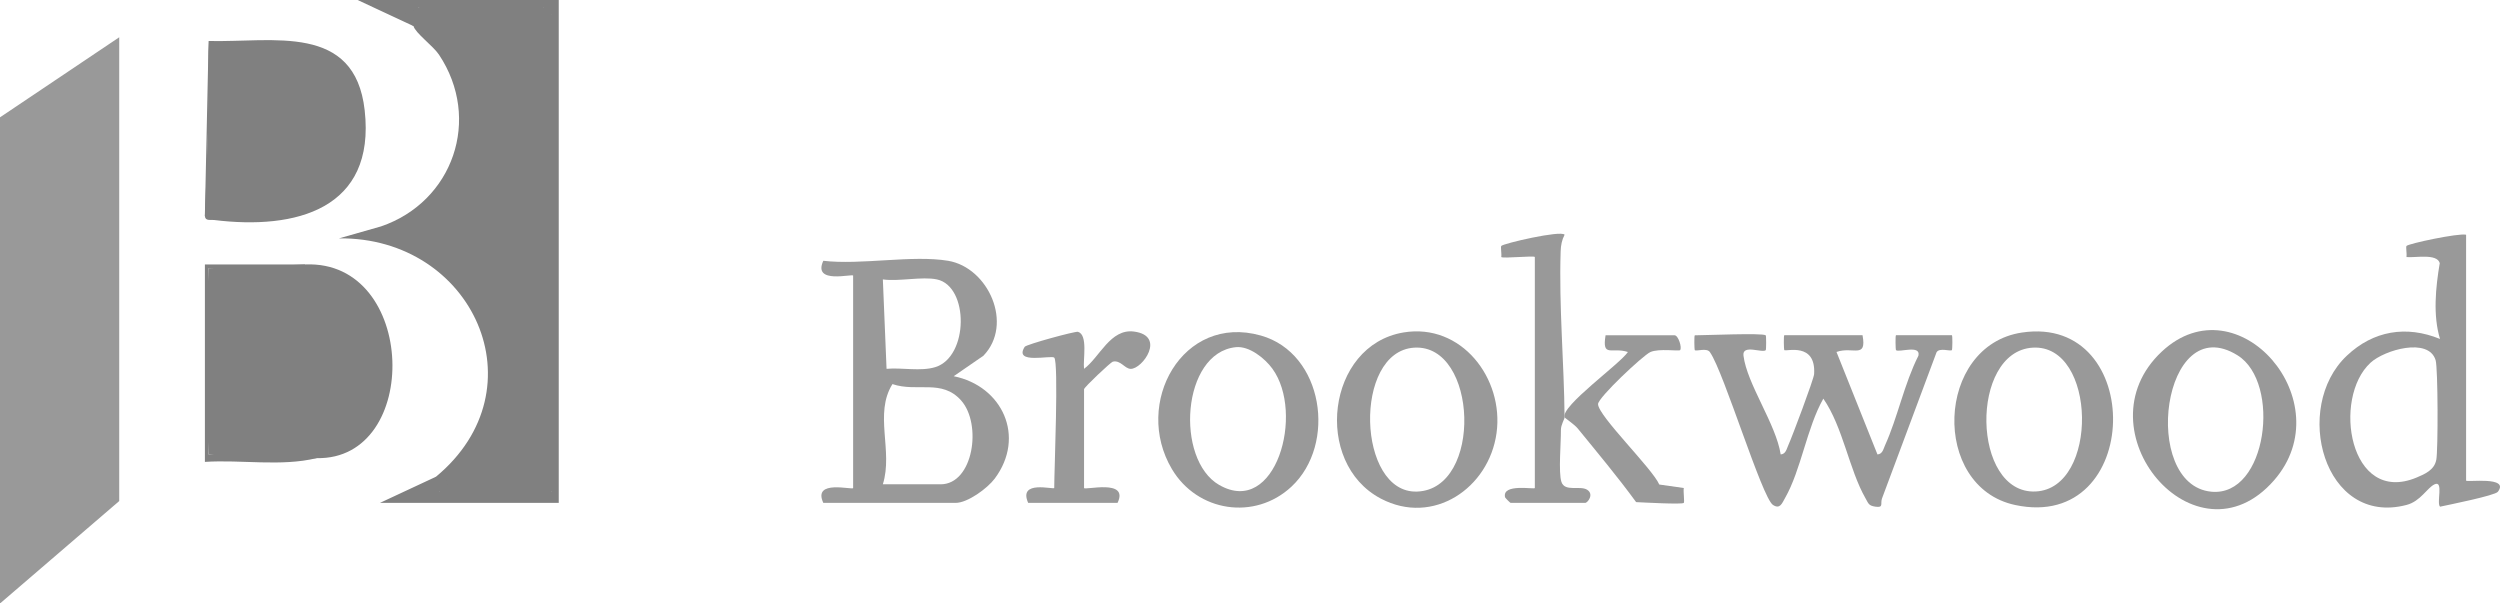
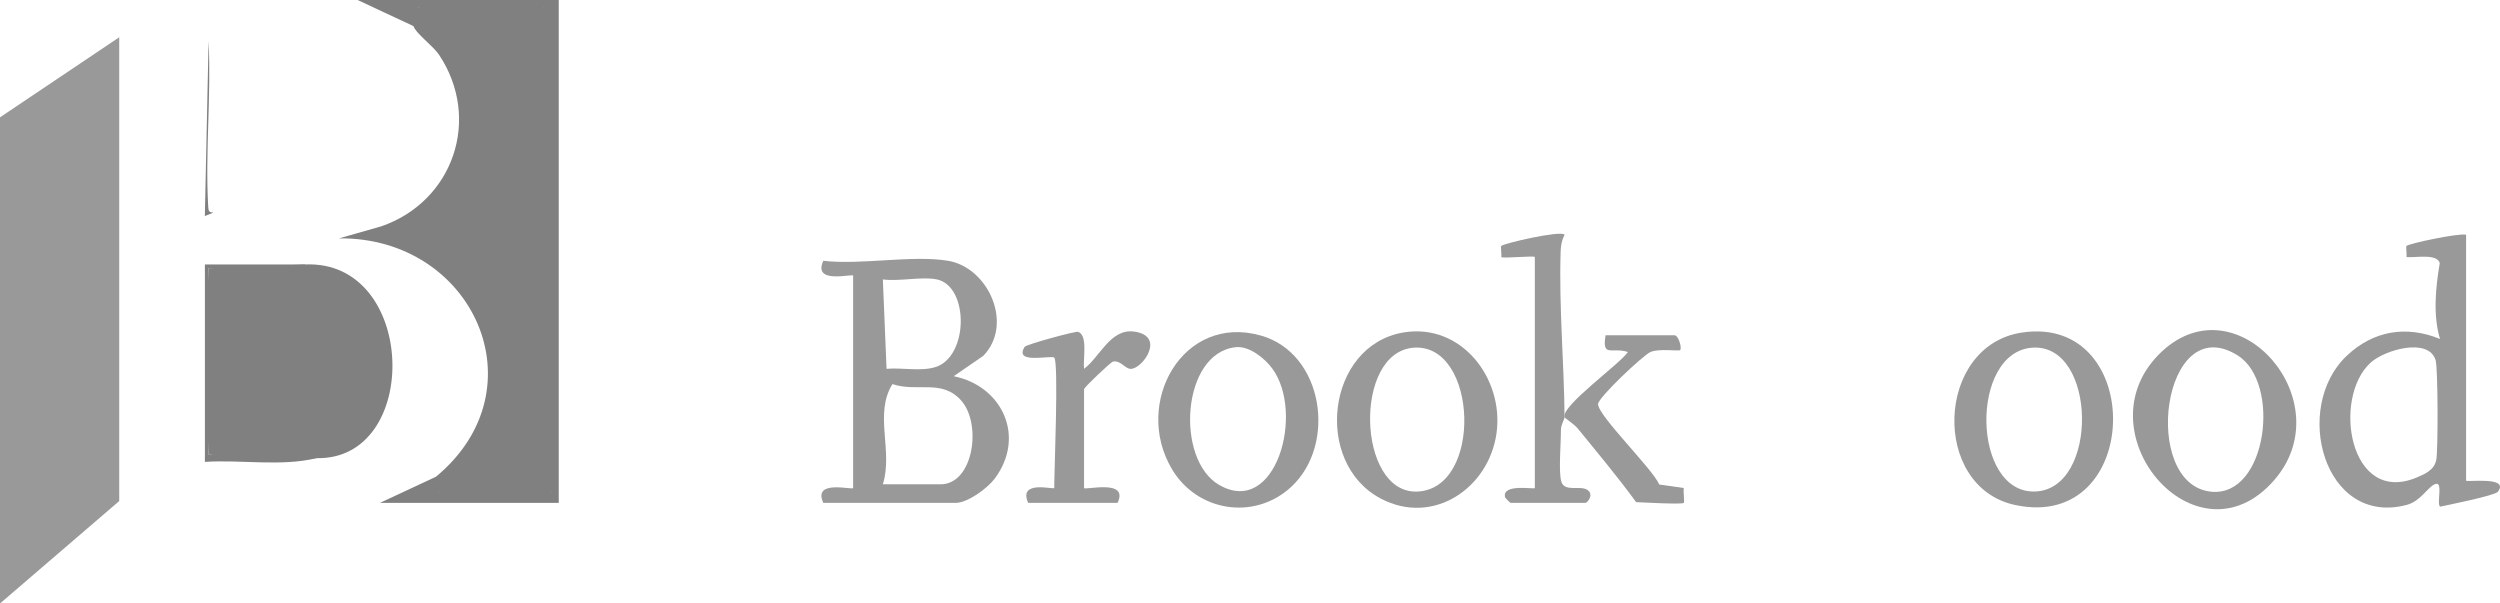
<svg xmlns="http://www.w3.org/2000/svg" id="Layer_1" viewBox="0 0 581.04 140.26">
  <defs>
    <style>      .st0 {        fill: gray;      }      .st1 {        fill: #999;      }    </style>
  </defs>
  <polygon class="st1" points="27.71 8.66 27.71 116.45 0 140.26 0 27.27 27.71 8.66" />
  <path class="st0" d="M96.1,6.06c-4.36-3.3-3.31-6.13,1.3-4.33l.15-.87h28.27l.59.87c1.35-.3,1.93.28,1.73,1.73l.87.15v110.07l-.87.6c0,.57-.03,1.04-.26,1.15-1.12.58-24.27.91-25.14,0-.28-.3-.44-.71-.57-1.15-2.4-.09-1.78-1.47-.87-3.46,24.8-20.52,8.59-55.77-22.51-55.42l9.76-2.78c16.75-5.72,23.45-24.95,13.47-39.92-1.35-2.02-5.48-5.02-5.92-6.64Z" />
  <path class="st0" d="M73.59,106.49c-8.33.35-16.7.06-25.11-.87-.75-13.84-.73-29.27,0-43.29,7.63-.21,15.13-.5,22.51-.87,25.98-1.05,27.01,45.53,2.6,45.02Z" />
-   <path class="st0" d="M47.62,50.22c.59-13.45.88-27.01.87-40.69,14.98.36,33.99-4.22,36.27,16.11,2.58,23.02-16.02,27.84-35.02,25.49-.84-.1-2.02.29-2.12-.9Z" />
-   <path class="st1" d="M410.39,77.92c.12.12.12,3.33,0,3.46-.72.75-5.52-1.46-5.18,1.27.81,6.6,7.57,15.91,8.65,22.97,1.19-.09,1.37-1.26,1.76-2.12.89-1.96,5.94-15.39,6.01-16.56.46-7.49-6.55-5.18-6.93-5.57-.12-.12-.17-3.46,0-3.46h18.18c1.04,5.61-2.25,2.53-6.05,3.89l9.52,23.82c1.19-.09,1.37-1.26,1.76-2.12,2.92-6.43,4.48-14.37,7.76-20.83.6-2.64-4.6-.66-5.21-1.3-.12-.12-.17-3.46,0-3.46h12.99c.17,0,.13,3.34,0,3.46-.36.35-2.93-.65-3.57.52l-12.67,33.95c-.44,1.19.46,2.21-1.52,1.92-1.65-.24-1.63-.76-2.34-1.99-3.79-6.63-5.21-16.53-9.78-23.12-3.84,6.76-5.16,16.57-8.91,23.12-.68,1.18-1.15,2.67-2.8,1.58-2.55-1.68-11.39-30.81-14.6-35.43-.65-1.2-3.2-.2-3.56-.54-.12-.12-.17-3.45,0-3.45,2.27,0,15.88-.59,16.45,0Z" />
  <path class="st1" d="M363.64,96.97c0,.43-.88,1.76-.86,2.99.03,2.92-.6,9.88.12,12.04.79,2.39,4.29.78,5.97,1.82s.14,3.06-.46,3.06h-17.32c-.09,0-1.26-1.15-1.29-1.31-.76-3.3,6.92-1.75,6.92-2.15v-53.68c0-.39-7.43.39-7.8,0,.12-.71-.19-2.35,0-2.58.48-.58,13.87-3.69,14.72-2.61-.64,1.22-.87,2.45-.92,3.84-.42,12.89.81,26.03.91,38.58Z" />
  <path class="st1" d="M245.02,83.12c-.64-.65-9.54,1.66-6.86-2.52.35-.54,11.76-3.66,12.38-3.48,2.39.7,1.12,6.51,1.41,8.6,3.65-2.69,6.1-9.38,11.61-8.66,7.52.99,1.95,8.74-.78,8.67-1.38-.03-2.36-2.12-4.16-1.67-.45.11-6.67,5.95-6.67,6.41v22.94c0,.64,10.53-2.24,7.79,3.46h-20.78c-2.4-5.45,6.06-2.99,6.06-3.46,0-4.1,1.07-29.23,0-30.3Z" />
  <path class="st0" d="M96.1,6.06l-12.99-6.06h46.75v116.88h-41.56l12.99-6.06c1.07.72,2.89.47,2.6,1.72-1.79-.14-1.96-.15-1.73,1.74h25.97V3.46c0-.07-.97.15-1.42-.31s-.24-1.42-.31-1.42h-29c-.52,0-1.95,1.21-3.03.88-.39,1.36,2.12.79,2.51,2.24.13.49-.81,1.13-.79,1.21Z" />
  <path class="st1" d="M363.64,96.97c-.94-2.56,12.96-12.46,14.71-15.16-3.73-1.22-6.06,1.43-5.19-3.89h16.02c.91,0,1.81,2.96,1.29,3.46-.3.29-4.94-.45-6.91.45-1.74.8-12.15,10.58-12.15,12.09.01,2.73,12.65,15,14.23,18.69l5.7.81c-.15.84.21,3.23,0,3.46-.38.4-9.38-.1-11.08-.18-4.29-5.88-8.99-11.49-13.59-17.14-.75-.92-2.97-2.39-3.04-2.58Z" />
  <path class="st0" d="M71,61.47c-.13,0-.98.9-2.1.9-6.8.03-13.62-.09-20.42-.04v43.29c7.66.05,15.34-.05,23.01-.04,1.89,0,1.99.9,2.1.9-8.23,2-17.49.32-25.97.87v-45.89h23.38Z" />
  <path class="st0" d="M48.48,9.52c.64,12.64-.83,26.04-.08,38.59.06.96.21,1.3,1.24,1.28l-2.03.82.87-40.69Z" />
  <path class="st1" d="M221.65,87.44l6.91-4.76c7.07-7.33,1.16-20.5-8.21-22.07-8.35-1.39-20.24,1.03-29,0-2.58,5.58,6.93,2.91,6.93,3.46v49.35c0,.56-9.51-2.11-6.93,3.46h30.74c2.8,0,7.37-3.35,9.09-5.63,7.28-9.73,1.8-21.52-9.51-23.81ZM217.75,64.94c7.5,1.6,7.41,18.01-.39,20.39-3.4,1.04-7.73.06-11.31.39l-.86-20.78c3.69.53,9.15-.73,12.55,0ZM218.61,112.55h-13.42c2.43-7.76-2.1-16.37,2.23-23.28,5.74,1.95,11.45-1.26,15.96,3.8,4.9,5.5,2.85,19.49-4.77,19.49Z" />
  <path class="st1" d="M573.16,111.69v-57.14c-1.78-.41-13.4,2.07-13.85,2.61-.19.23.11,1.87,0,2.58,1.99.22,7.07-.9,7.73,1.41-.96,5.63-1.61,12.17.06,17.63-7.85-3.21-15.5-1.93-21.66,3.89-12.74,12.01-5.39,39.76,13.9,34.68,3.25-.86,4.75-3.96,6.48-4.78,2.2-1.04.4,4.37,1.29,5.19,2.13-.46,12.76-2.59,13.43-3.46,2.86-3.72-7.37-2.15-7.37-2.61ZM566.22,106.91c-.45,2.31-2.59,3.25-4.57,4.08-15.66,6.53-19.66-18.5-10.69-26.7,3.24-2.97,13.5-5.96,15.12-.57.55,1.83.59,20.92.15,23.19Z" />
  <path class="st1" d="M326.18,77.27c-17.86,3-21.04,30.3-5.26,38.61,12.16,6.41,25.14-2.42,26.9-15.23,1.75-12.69-8.17-25.64-21.65-23.38ZM329.35,114.25c-13.96.5-14.92-32.58-.66-33.45,14.8-.9,16,32.91.66,33.45Z" />
  <path class="st1" d="M293.02,77.98c-18.16-5.13-29.74,15.74-20.65,31.04,5.91,9.96,19.26,12.02,27.77,4.1,10.59-9.86,7.47-31.03-7.11-35.14ZM283.37,112.72c-10.29-5.92-8.74-30.72,3.84-32.03,3.15-.33,6.75,2.59,8.5,4.98,7.58,10.38.78,34.58-12.33,27.05Z" />
  <path class="st1" d="M469.92,77.29c-20.07,3.02-21.22,35.88-1.57,40.08,29.72,6.36,30.43-44.42,1.57-40.08ZM473.09,114.23c-14.87.64-15.36-32.53-.67-33.43,14.93-.91,15.43,32.79.67,33.43Z" />
  <path class="st1" d="M502.46,81.69c-19.53,18.22,7.88,50.75,26.06,29.95,15.93-18.23-8.4-46.42-26.06-29.95ZM513.94,114.28c-16.58-1.61-11.41-42.62,6.11-31.69,10.19,6.35,6.88,32.95-6.11,31.69Z" />
</svg>